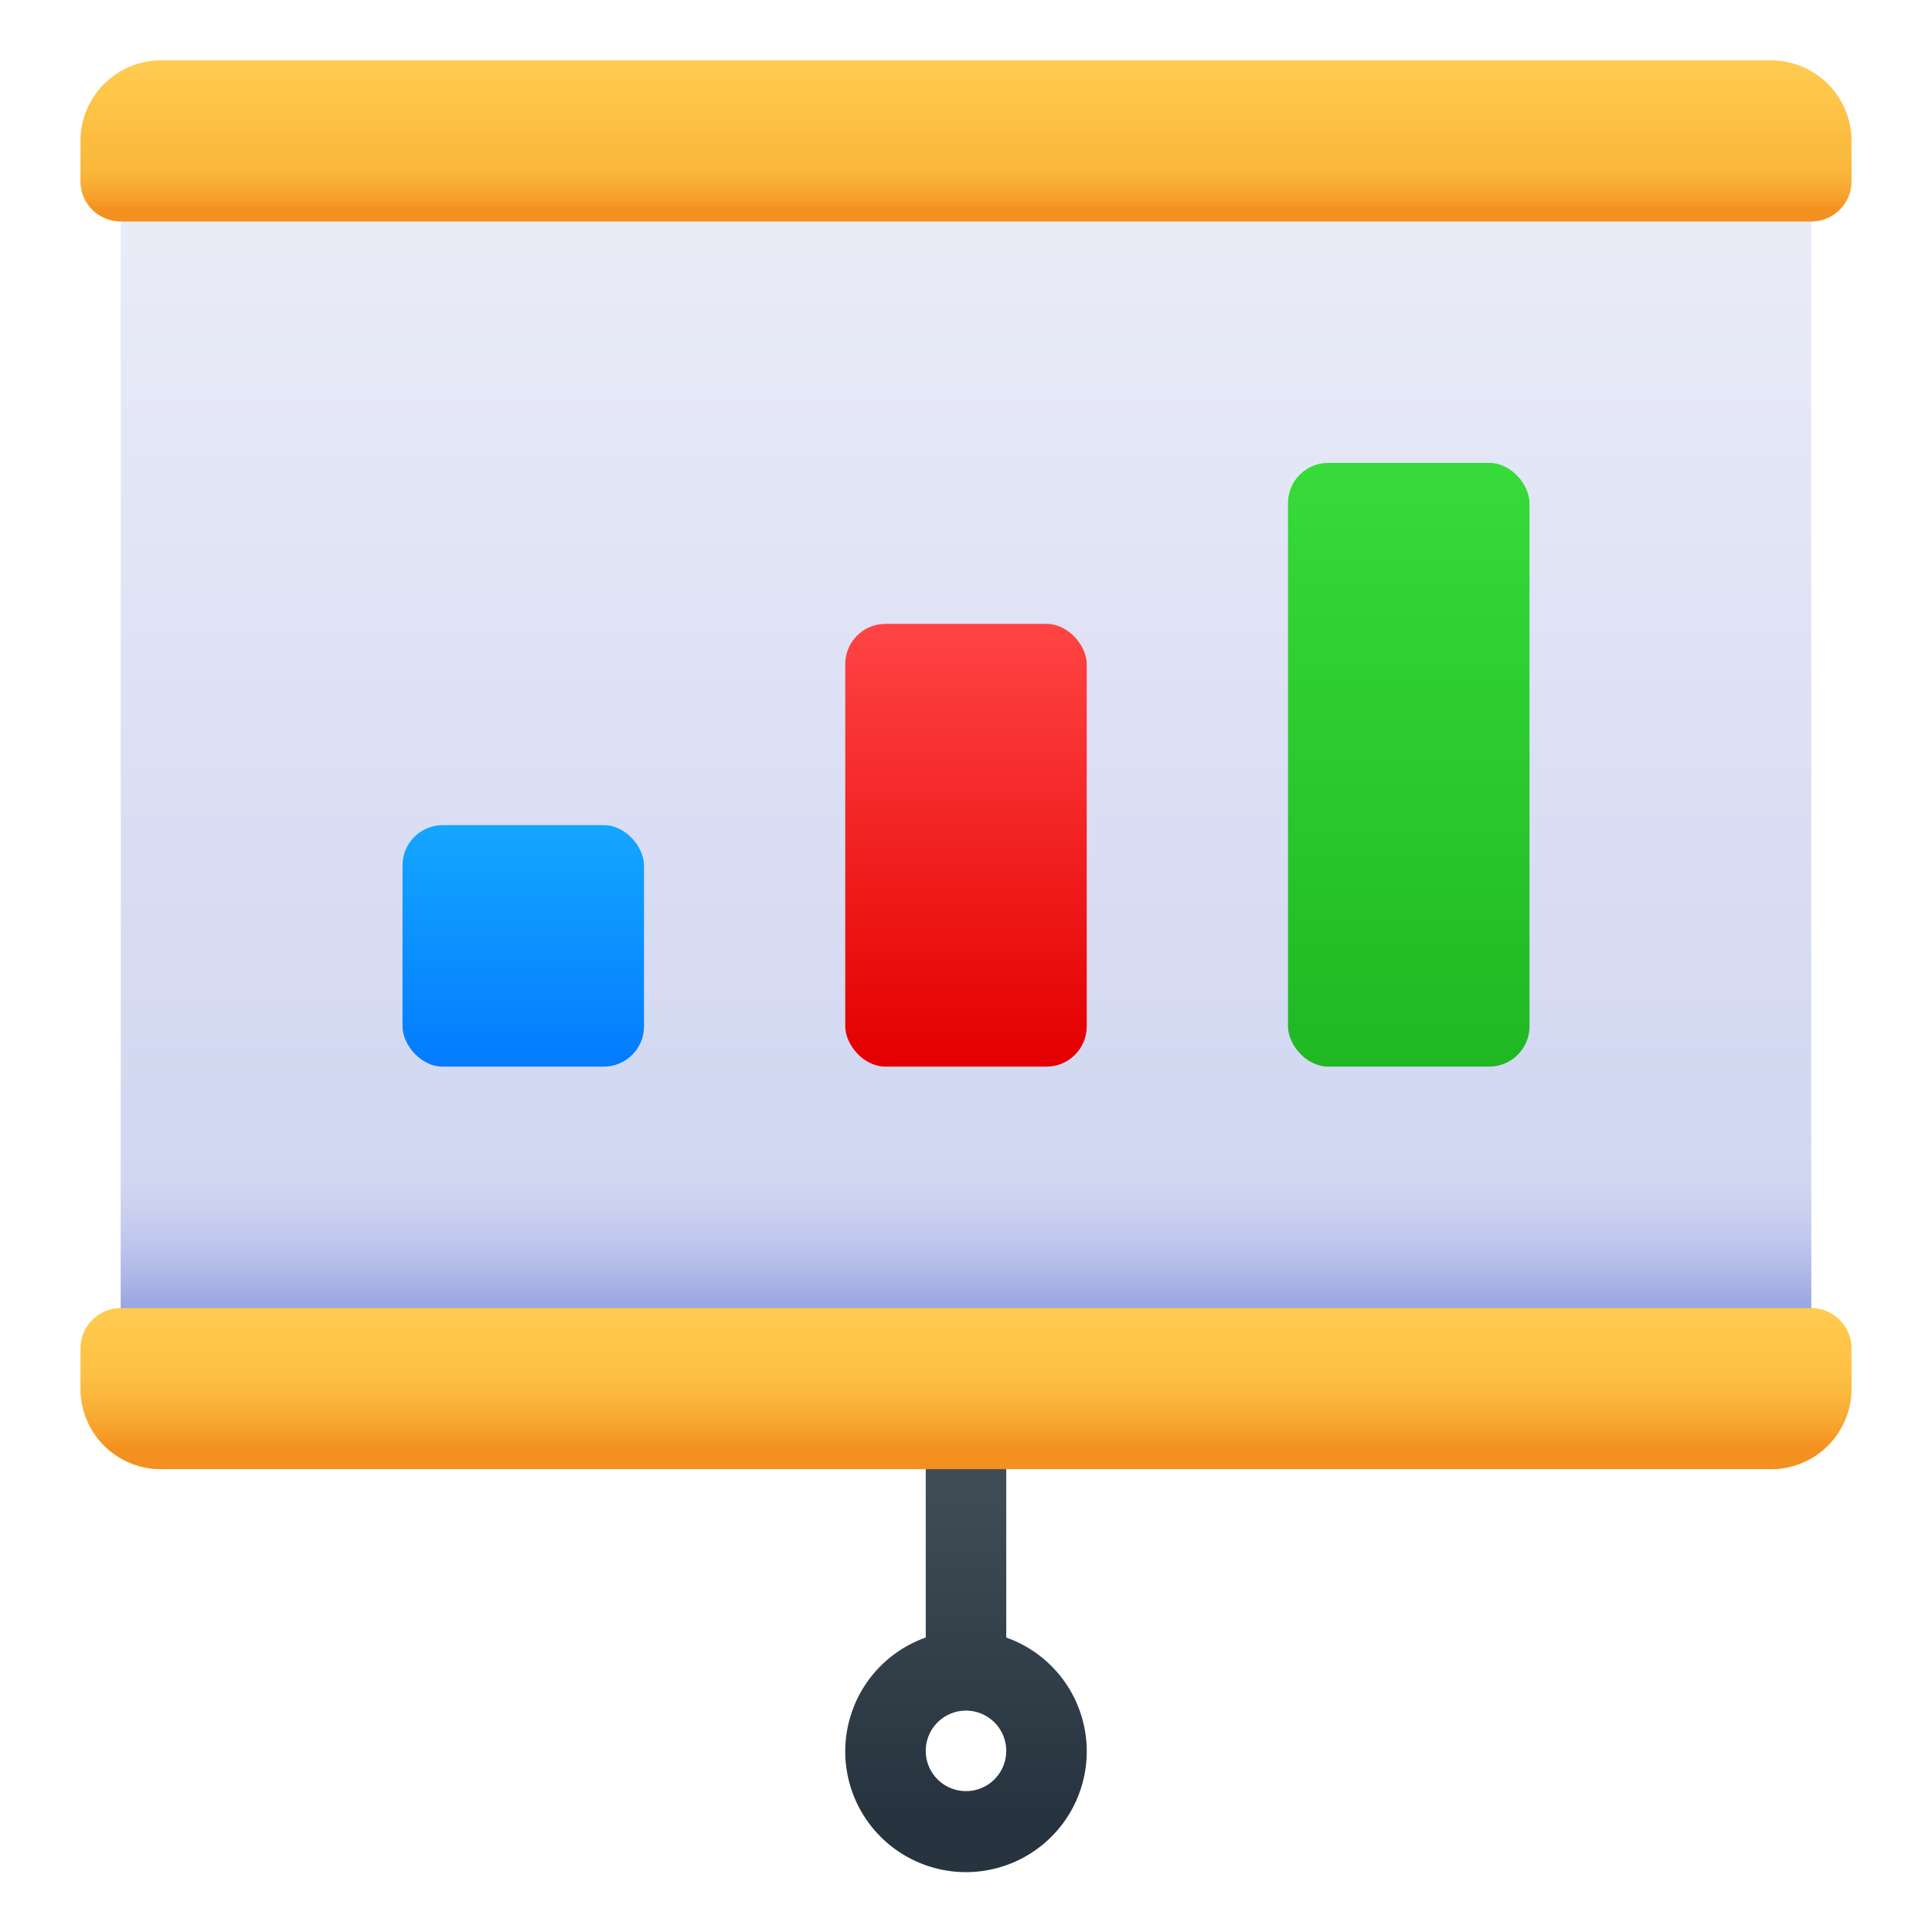
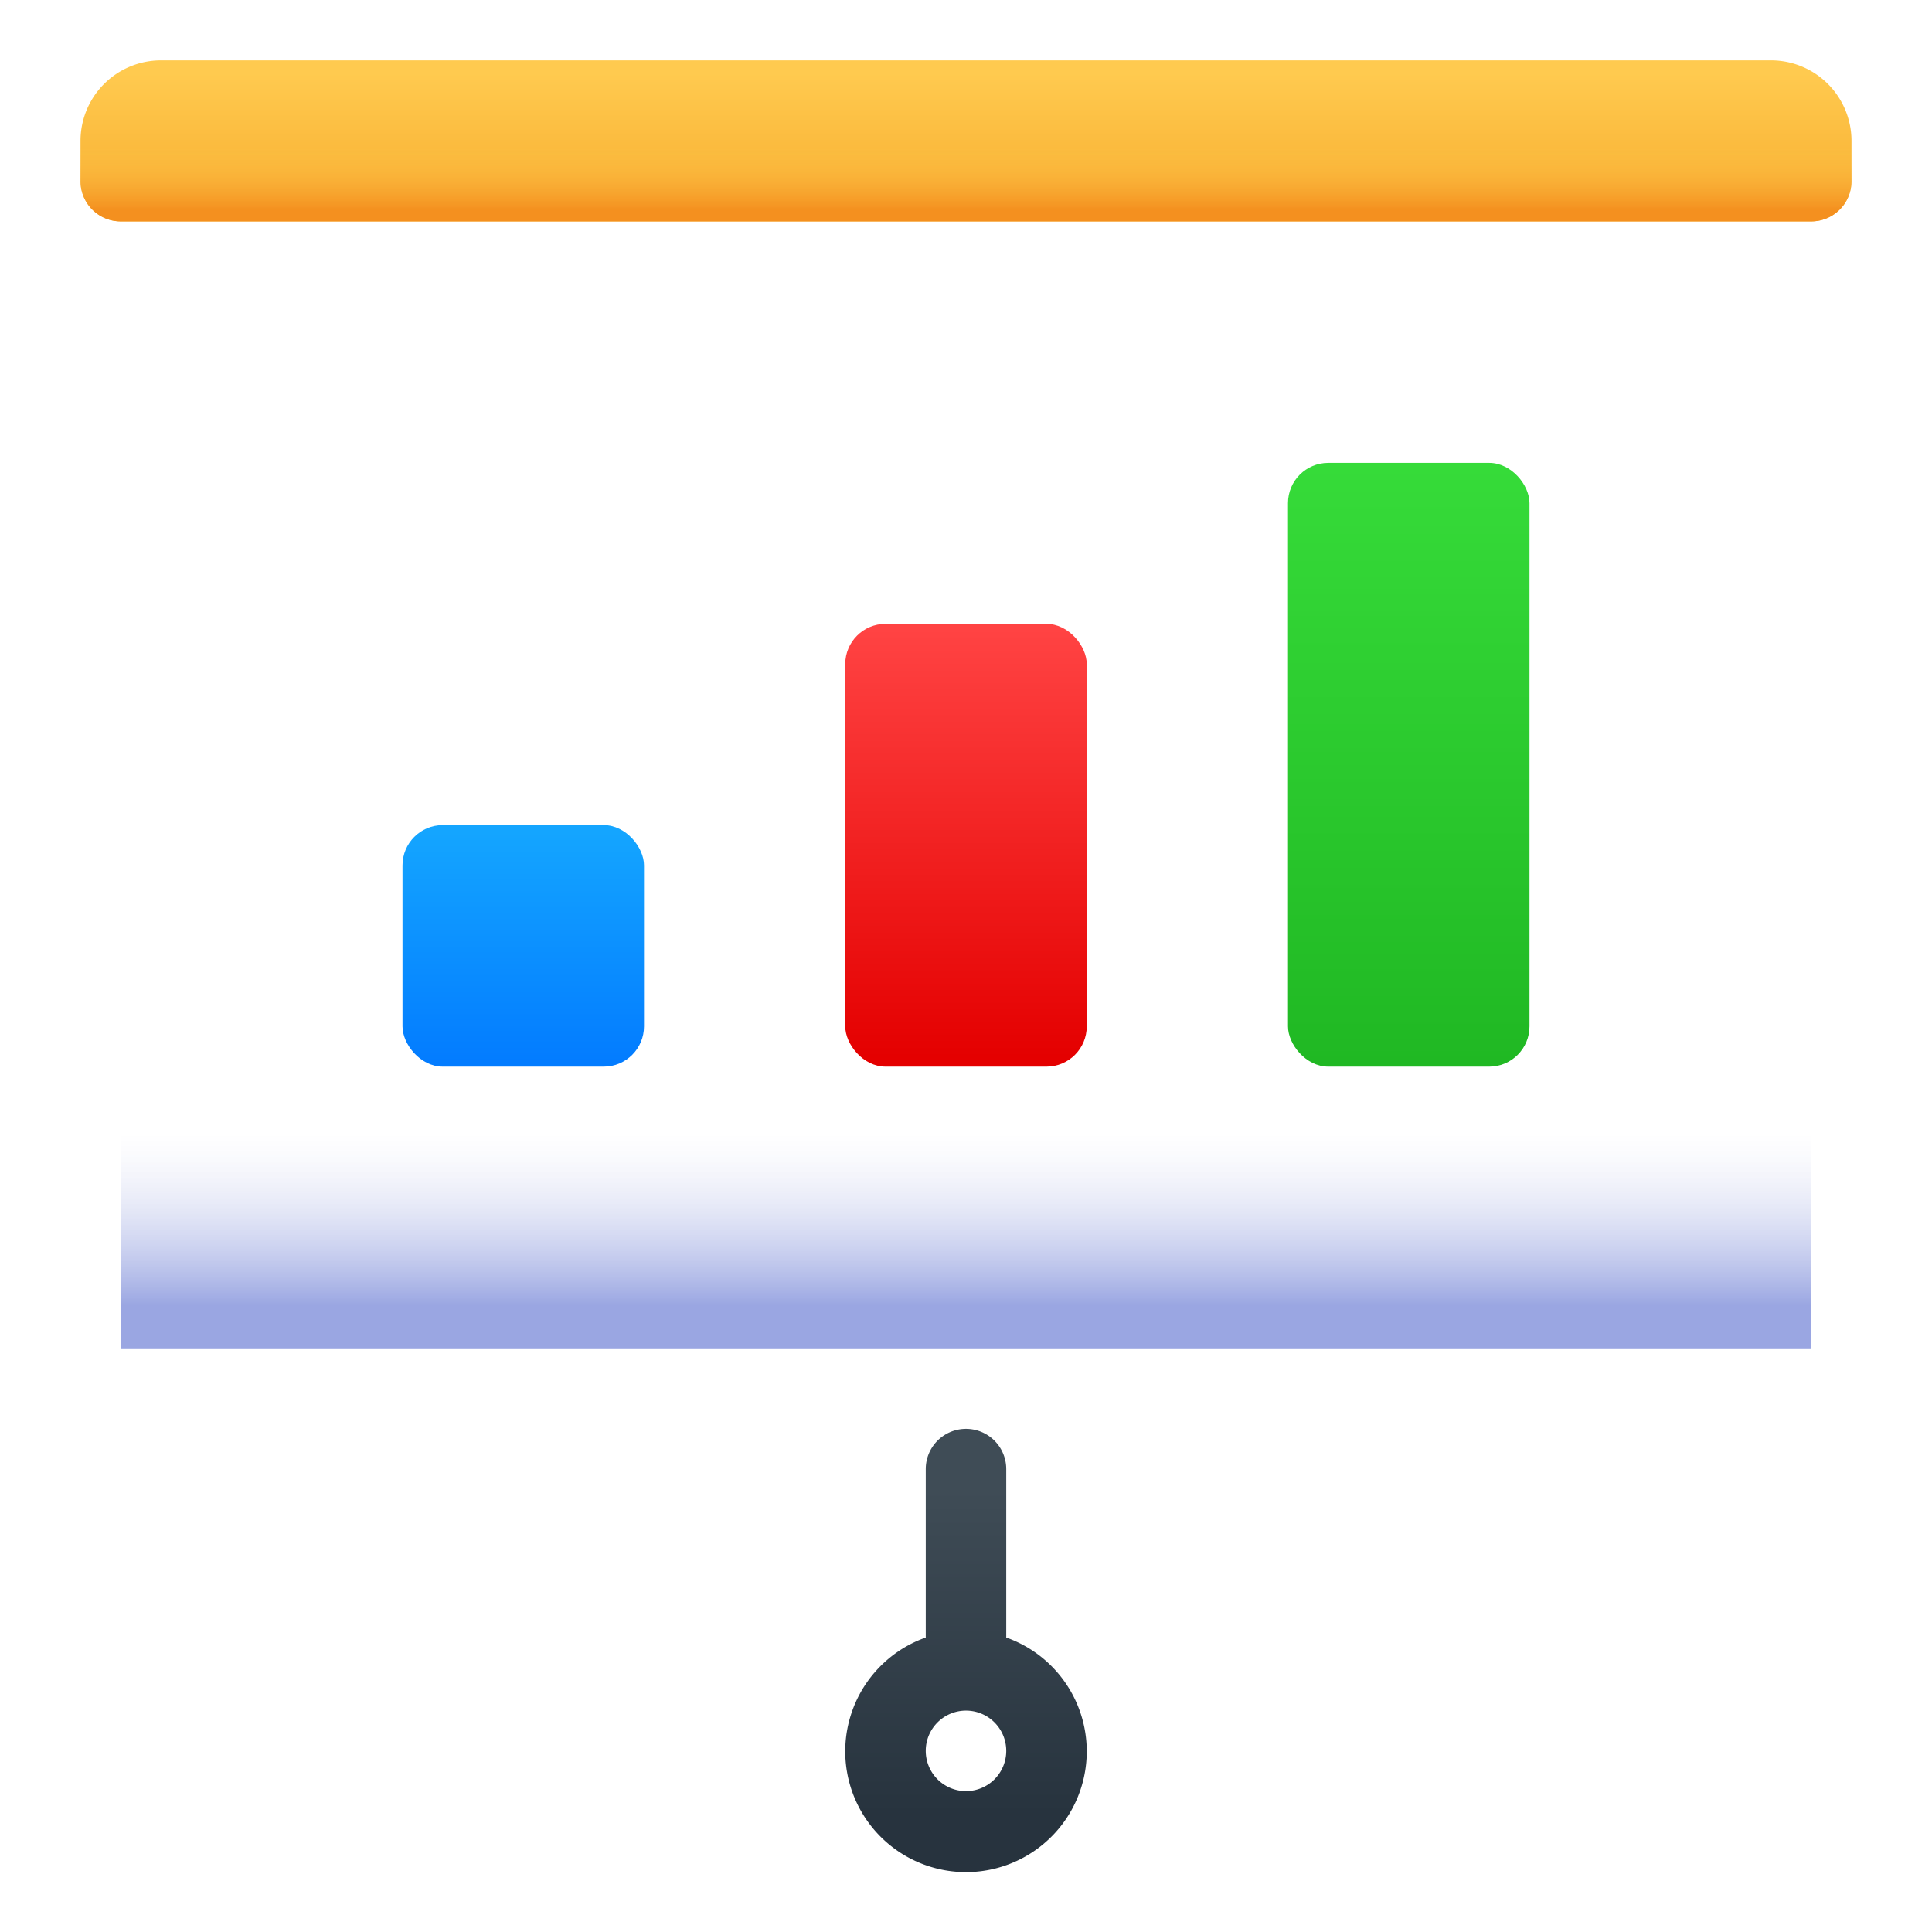
<svg xmlns="http://www.w3.org/2000/svg" xmlns:xlink="http://www.w3.org/1999/xlink" viewBox="0 0 48 48">
  <defs>
    <style>.cls-1{fill:url(#linear-gradient);}.cls-2{fill:url(#linear-gradient-2);}.cls-3{fill:url(#linear-gradient-3);}.cls-4{fill:url(#linear-gradient-4);}.cls-5{fill:url(#linear-gradient-5);}.cls-6{fill:url(#linear-gradient-6);}.cls-7{fill:url(#linear-gradient-7);}.cls-8{fill:url(#linear-gradient-8);}.cls-9{fill:url(#linear-gradient-9);}.cls-10{fill:url(#linear-gradient-10);}</style>
    <linearGradient id="linear-gradient" x1="24" y1="37" x2="24" y2="45.089" gradientUnits="userSpaceOnUse">
      <stop offset="0" stop-color="#3f4c56" />
      <stop offset="1" stop-color="#27333e" />
    </linearGradient>
    <linearGradient id="linear-gradient-2" x1="24" y1="5.037" x2="24" y2="33.151" gradientUnits="userSpaceOnUse">
      <stop offset="0" stop-color="#eaecf7" />
      <stop offset="1" stop-color="#cdd3f1" />
    </linearGradient>
    <linearGradient id="linear-gradient-3" x1="24" y1="28.174" x2="24" y2="32.438" gradientUnits="userSpaceOnUse">
      <stop offset="0" stop-color="#e2e5f4" stop-opacity="0" />
      <stop offset="1" stop-color="#9aa6e2" />
    </linearGradient>
    <linearGradient id="linear-gradient-4" x1="24" y1="1.812" x2="24" y2="5.255" gradientUnits="userSpaceOnUse">
      <stop offset="0" stop-color="#ffca4f" />
      <stop offset="1" stop-color="#f7ae30" />
    </linearGradient>
    <linearGradient id="linear-gradient-5" x1="24" y1="3.656" x2="24" y2="5.219" gradientUnits="userSpaceOnUse">
      <stop offset="0" stop-color="#ffca4f" stop-opacity="0" />
      <stop offset="1" stop-color="#f4901f" />
    </linearGradient>
    <linearGradient id="linear-gradient-6" y1="32.812" x2="24" y2="36.313" xlink:href="#linear-gradient-4" />
    <linearGradient id="linear-gradient-7" y1="33.641" x2="24" y2="36" xlink:href="#linear-gradient-5" />
    <linearGradient id="linear-gradient-8" x1="13" y1="20.667" x2="13" y2="26.375" gradientUnits="userSpaceOnUse">
      <stop offset="0" stop-color="#14a5ff" />
      <stop offset="1" stop-color="#037cff" />
    </linearGradient>
    <linearGradient id="linear-gradient-9" x1="24" y1="15.625" x2="24" y2="26.264" gradientUnits="userSpaceOnUse">
      <stop offset="0" stop-color="#ff4343" />
      <stop offset="1" stop-color="#e40000" />
    </linearGradient>
    <linearGradient id="linear-gradient-10" x1="35" y1="11.583" x2="35" y2="26.442" gradientUnits="userSpaceOnUse">
      <stop offset="0" stop-color="#36db39" />
      <stop offset="1" stop-color="#20b823" />
    </linearGradient>
  </defs>
  <title>Business &amp;amp; Office Gradient</title>
  <g id="Chart_Bar" data-name="Chart Bar">
    <path class="cls-1" d="M25,40.684V36.5a1,1,0,0,0-2,0v4.184a3,3,0,1,0,2,0ZM24,44.5a1,1,0,1,1,1-1A1,1,0,0,1,24,44.5Z" />
-     <rect class="cls-2" x="3" y="4.5" width="42" height="29" />
    <rect class="cls-3" x="3" y="27.5" width="42" height="6" />
    <path class="cls-4" d="M4,1.5H44a2,2,0,0,1,2,2v1a1,1,0,0,1-1,1H3a1,1,0,0,1-1-1v-1A2,2,0,0,1,4,1.5Z" />
    <path class="cls-5" d="M45,5.5H3a1,1,0,0,1-1-1v-1H46v1A1,1,0,0,1,45,5.5Z" />
-     <path class="cls-6" d="M3,32.5H45a1,1,0,0,1,1,1v1a2,2,0,0,1-2,2H4a2,2,0,0,1-2-2v-1A1,1,0,0,1,3,32.5Z" />
-     <path class="cls-7" d="M44,36.5H4a2,2,0,0,1-2-2v-1H46v1A2,2,0,0,1,44,36.5Z" />
    <rect class="cls-8" x="10" y="20.5" width="6" height="6" rx="1" ry="1" />
    <rect class="cls-9" x="21" y="15.5" width="6" height="11" rx="1" ry="1" />
    <rect class="cls-10" x="32" y="11.5" width="6" height="15" rx="1" ry="1" />
  </g>
</svg>